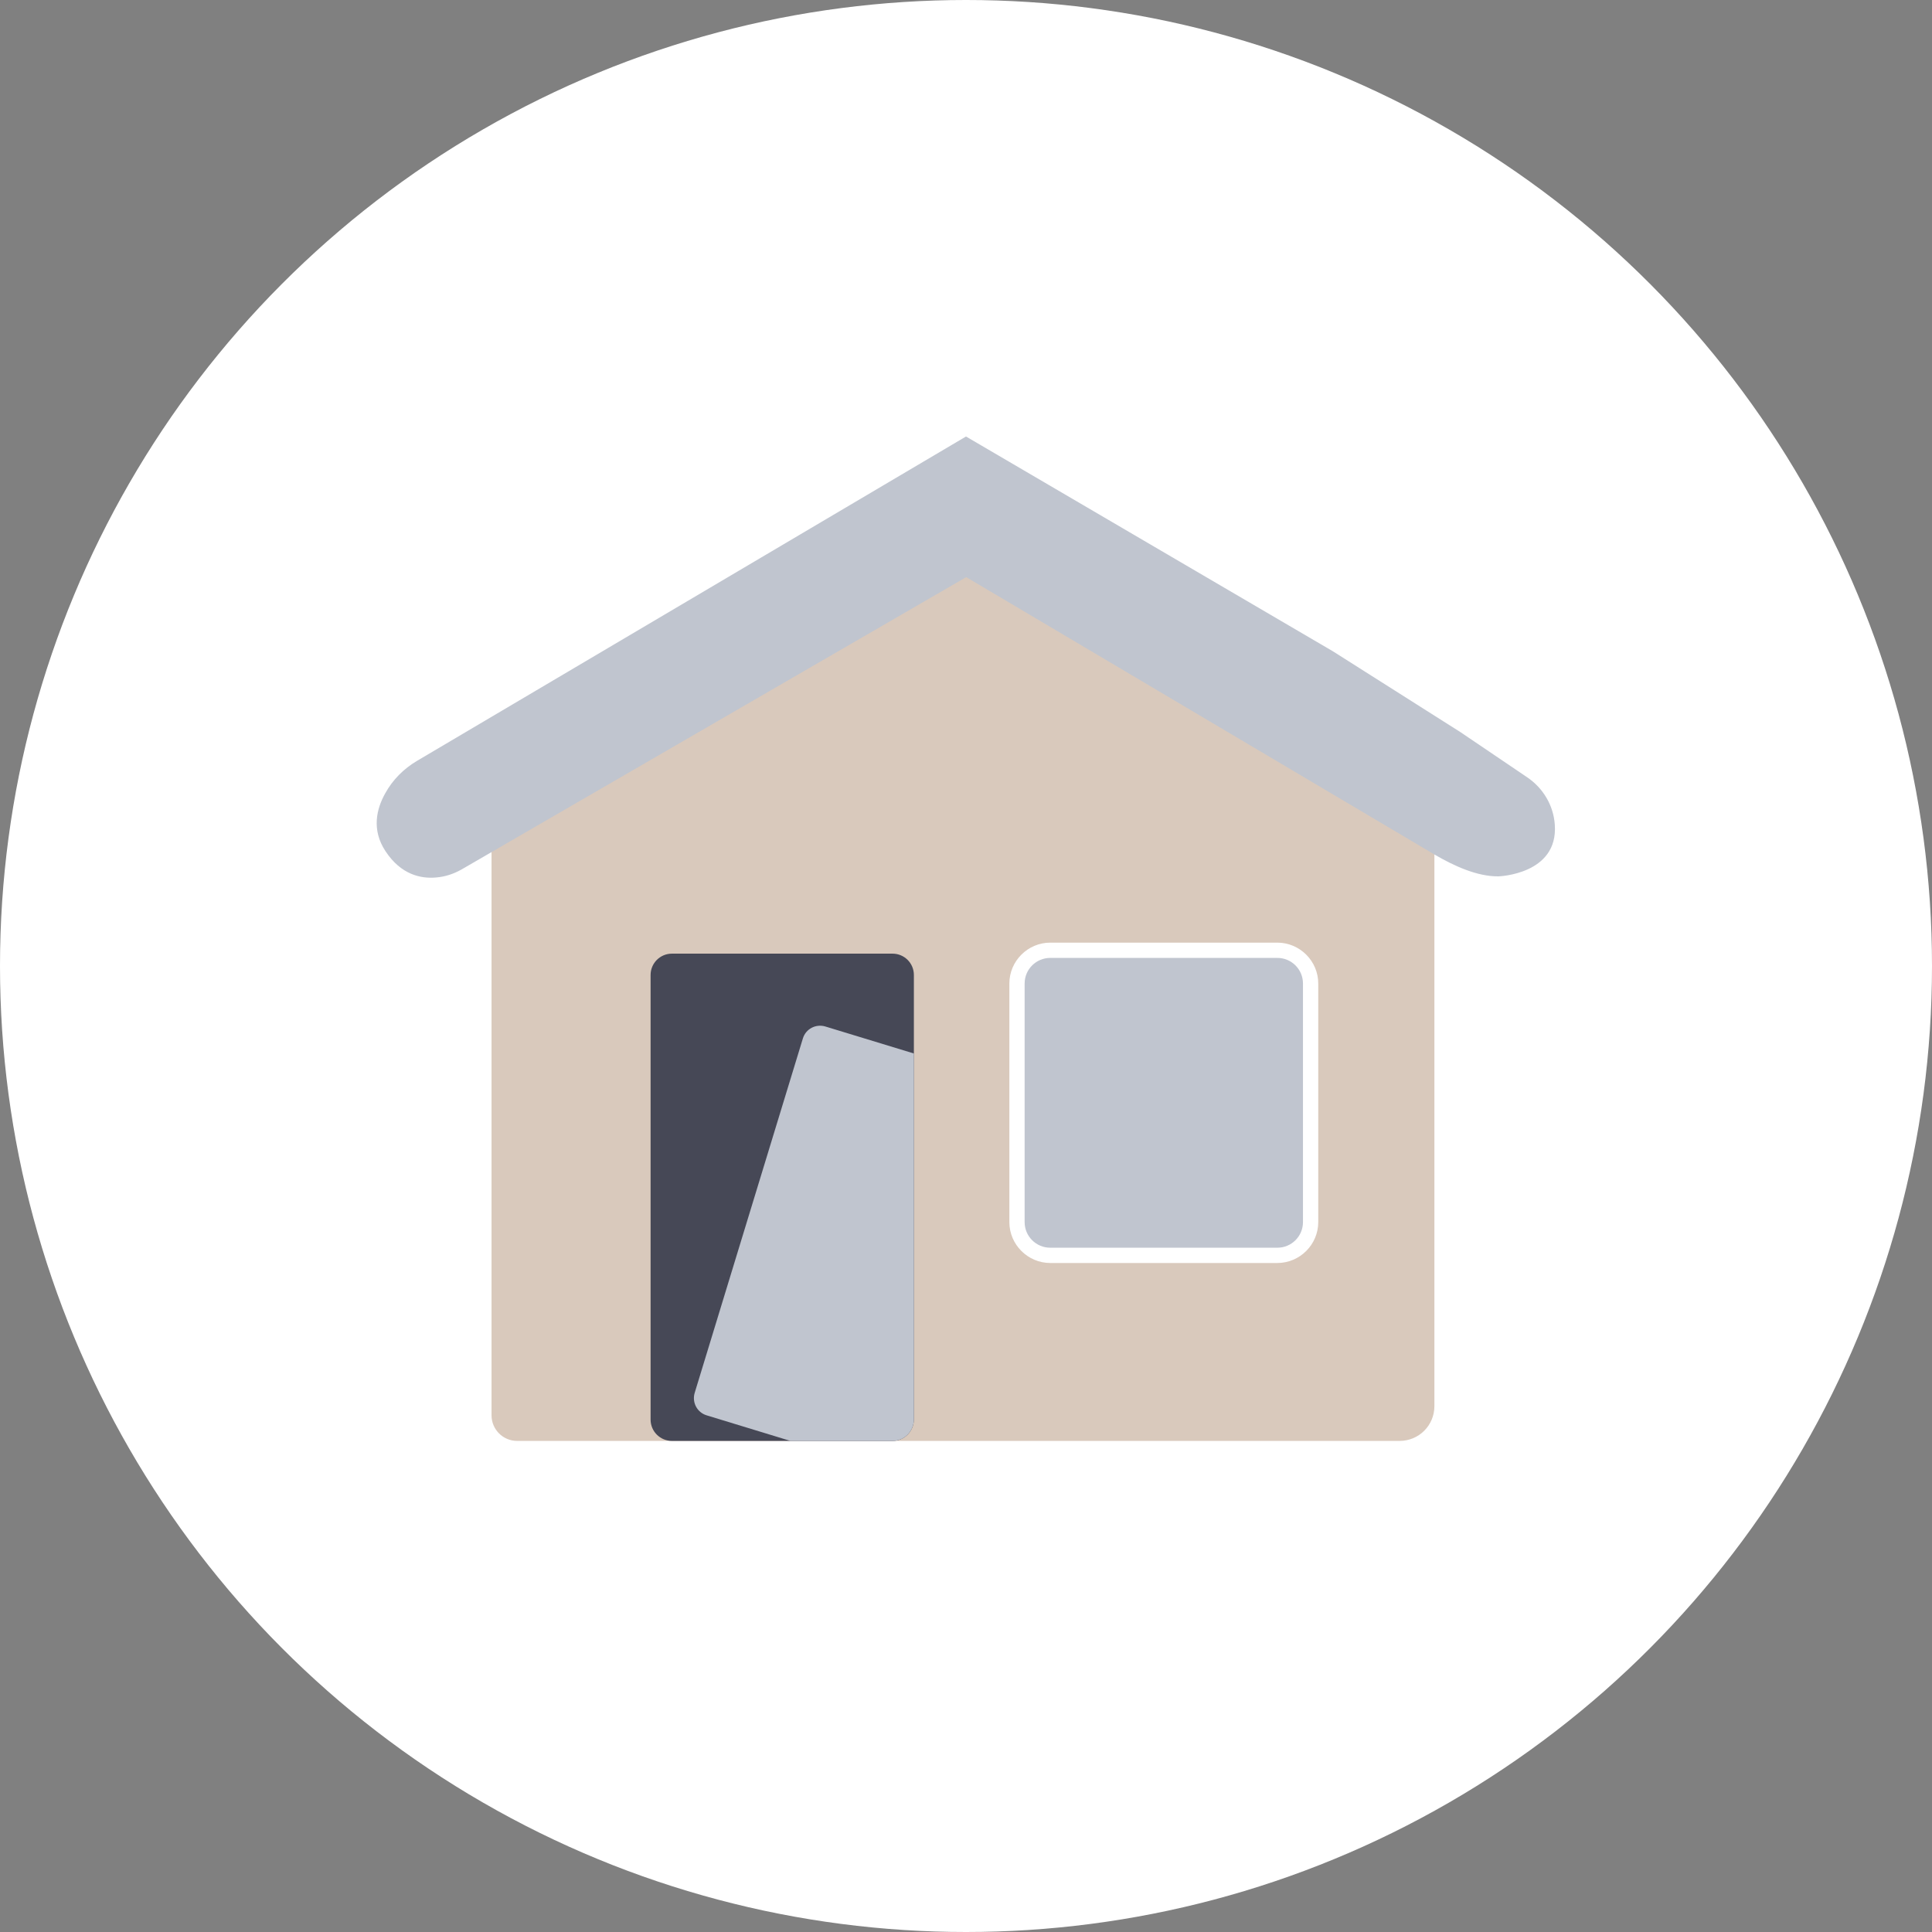
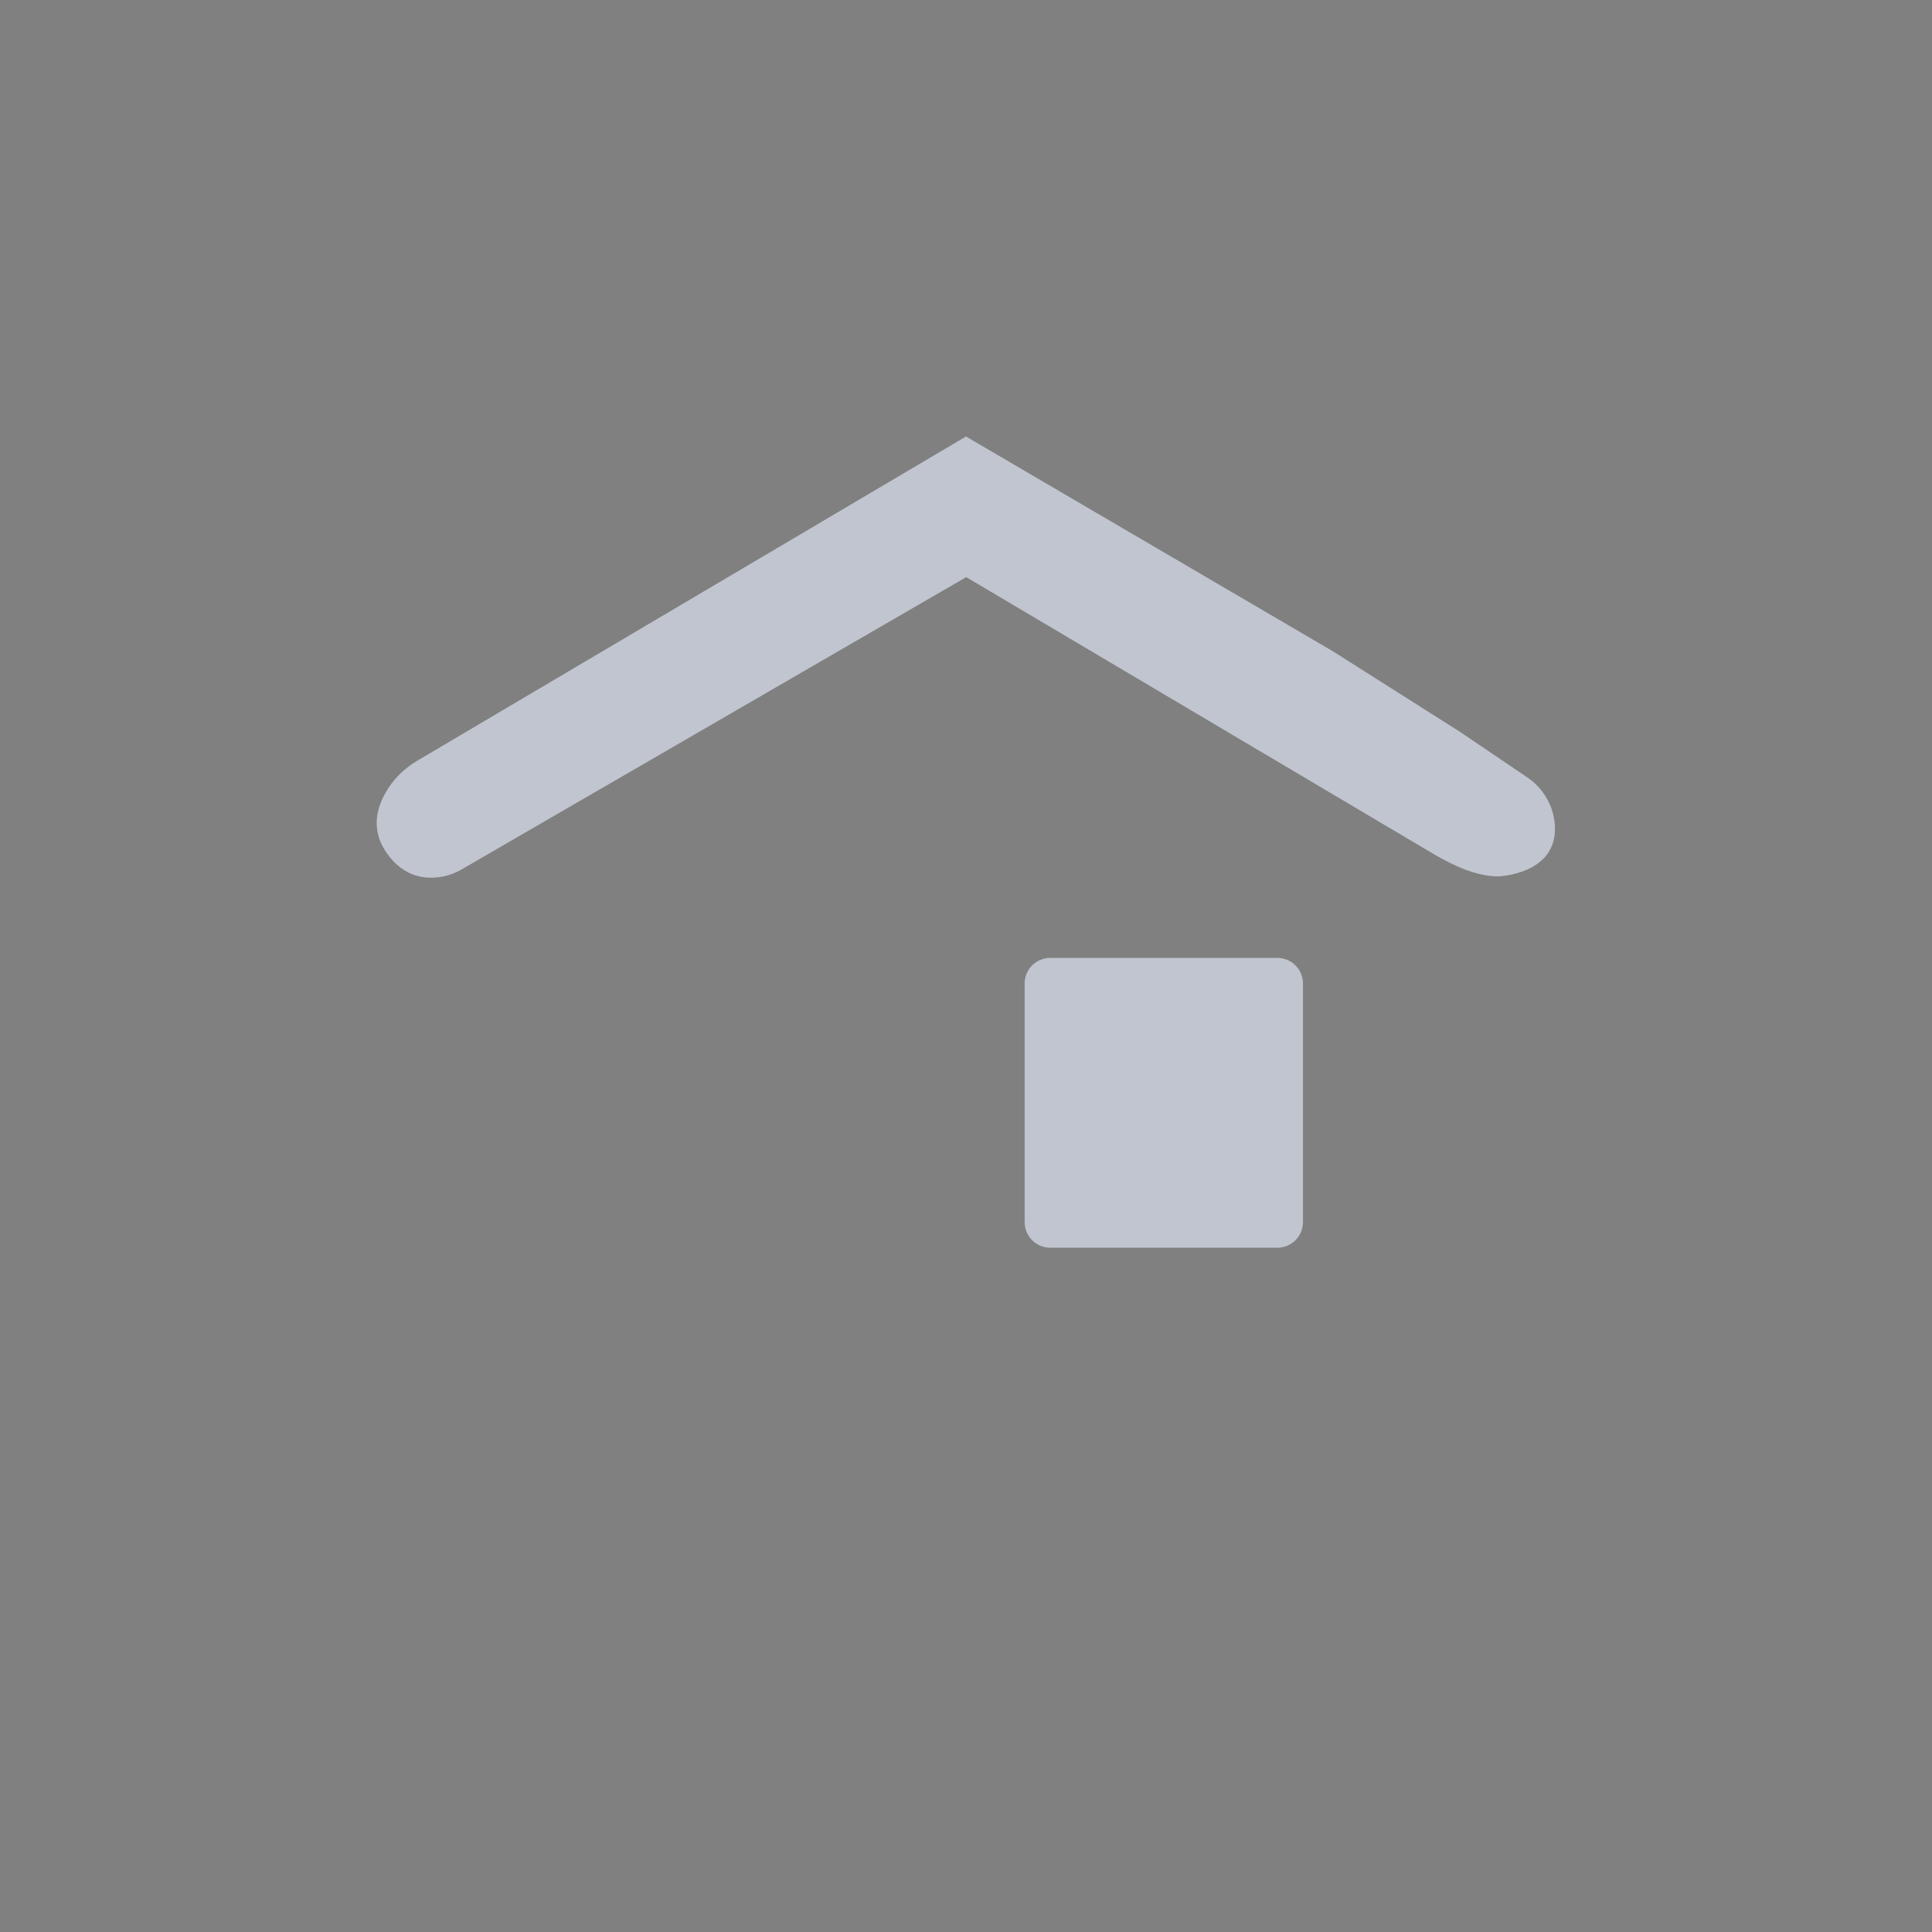
<svg xmlns="http://www.w3.org/2000/svg" xmlns:xlink="http://www.w3.org/1999/xlink" version="1.1" id="icon_house" x="0px" y="0px" viewBox="0 0 86 86" style="enable-background:new 0 0 86 86;" xml:space="preserve">
  <rect x="0" y="0" width="86" height="86" fill="#808080" stroke="none" />
  <style type="text/css">
	.st0{fill:#FFFFFF;}
	.st1{fill:#D9C9BC;}
	.st2{clip-path:url(#XMLID_00000085929868509605362440000007891207491090416824_);fill:#C0C5CF;}
	.st3{fill:#C0C5CF;}
</style>
  <g id="Group_11" transform="translate(-242 -823)">
-     <circle id="Ellipse_1" class="st0" cx="285" cy="866" r="43" />
-   </g>
+     </g>
  <g>
-     <path class="st1" d="M43,23.04L21.88,35.81V63c0,0.63,0.51,1.14,1.14,1.14h39.28c0.86,0,1.55-0.69,1.55-1.55V34.96L43,23.04z    M58.68,54.4c0,1-0.82,1.82-1.82,1.82H46.75c-1,0-1.82-0.82-1.82-1.82V43.78c0-1,0.82-1.82,1.82-1.82h10.11   c1,0,1.82,0.82,1.82,1.82V54.4z" />
    <g>
      <defs>
-         <path id="XMLID_00000177479736605481463360000011493967394528593541_" d="M39.73,64.14h-9.82c-0.52,0-0.95-0.42-0.95-0.95V43.4     c0-0.52,0.42-0.95,0.95-0.95h9.82c0.52,0,0.95,0.42,0.95,0.95V63.2C40.67,63.72,40.25,64.14,39.73,64.14z" />
-       </defs>
+         </defs>
      <use xlink:href="#XMLID_00000177479736605481463360000011493967394528593541_" style="overflow:visible;fill:#464856;" />
      <clipPath id="XMLID_00000016763019309339706770000003913917474765679766_">
        <use xlink:href="#XMLID_00000177479736605481463360000011493967394528593541_" style="overflow:visible;" />
      </clipPath>
-       <path style="clip-path:url(#XMLID_00000016763019309339706770000003913917474765679766_);fill:#C0C5CF;" d="M39.28,65.39L31.45,63    c-0.42-0.13-0.65-0.57-0.53-0.99l4.82-15.79c0.13-0.42,0.57-0.65,0.99-0.53l7.84,2.39c0.42,0.13,0.65,0.57,0.53,0.99l-4.82,15.79    C40.14,65.28,39.7,65.52,39.28,65.39z" />
    </g>
    <path class="st3" d="M65.01,32.59l2.97,2.01c0.71,0.48,1.17,1.25,1.23,2.11c0.16,2.22-2.51,2.3-2.51,2.3   c-0.95,0.01-1.99-0.47-2.86-0.98L43.01,25.69L20.55,38.7c-0.35,0.2-0.74,0.33-1.14,0.36c-0.67,0.06-1.56-0.12-2.25-1.17   c-0.63-0.95-0.4-1.89-0.01-2.58c0.33-0.6,0.82-1.09,1.41-1.44l24.44-14.44l16.33,9.56L65.01,32.59z" />
    <path class="st3" d="M56.86,55.54H46.75c-0.63,0-1.14-0.51-1.14-1.14V43.78c0-0.63,0.51-1.14,1.14-1.14h10.11   c0.63,0,1.14,0.51,1.14,1.14V54.4C58,55.03,57.49,55.54,56.86,55.54z" />
  </g>
</svg>